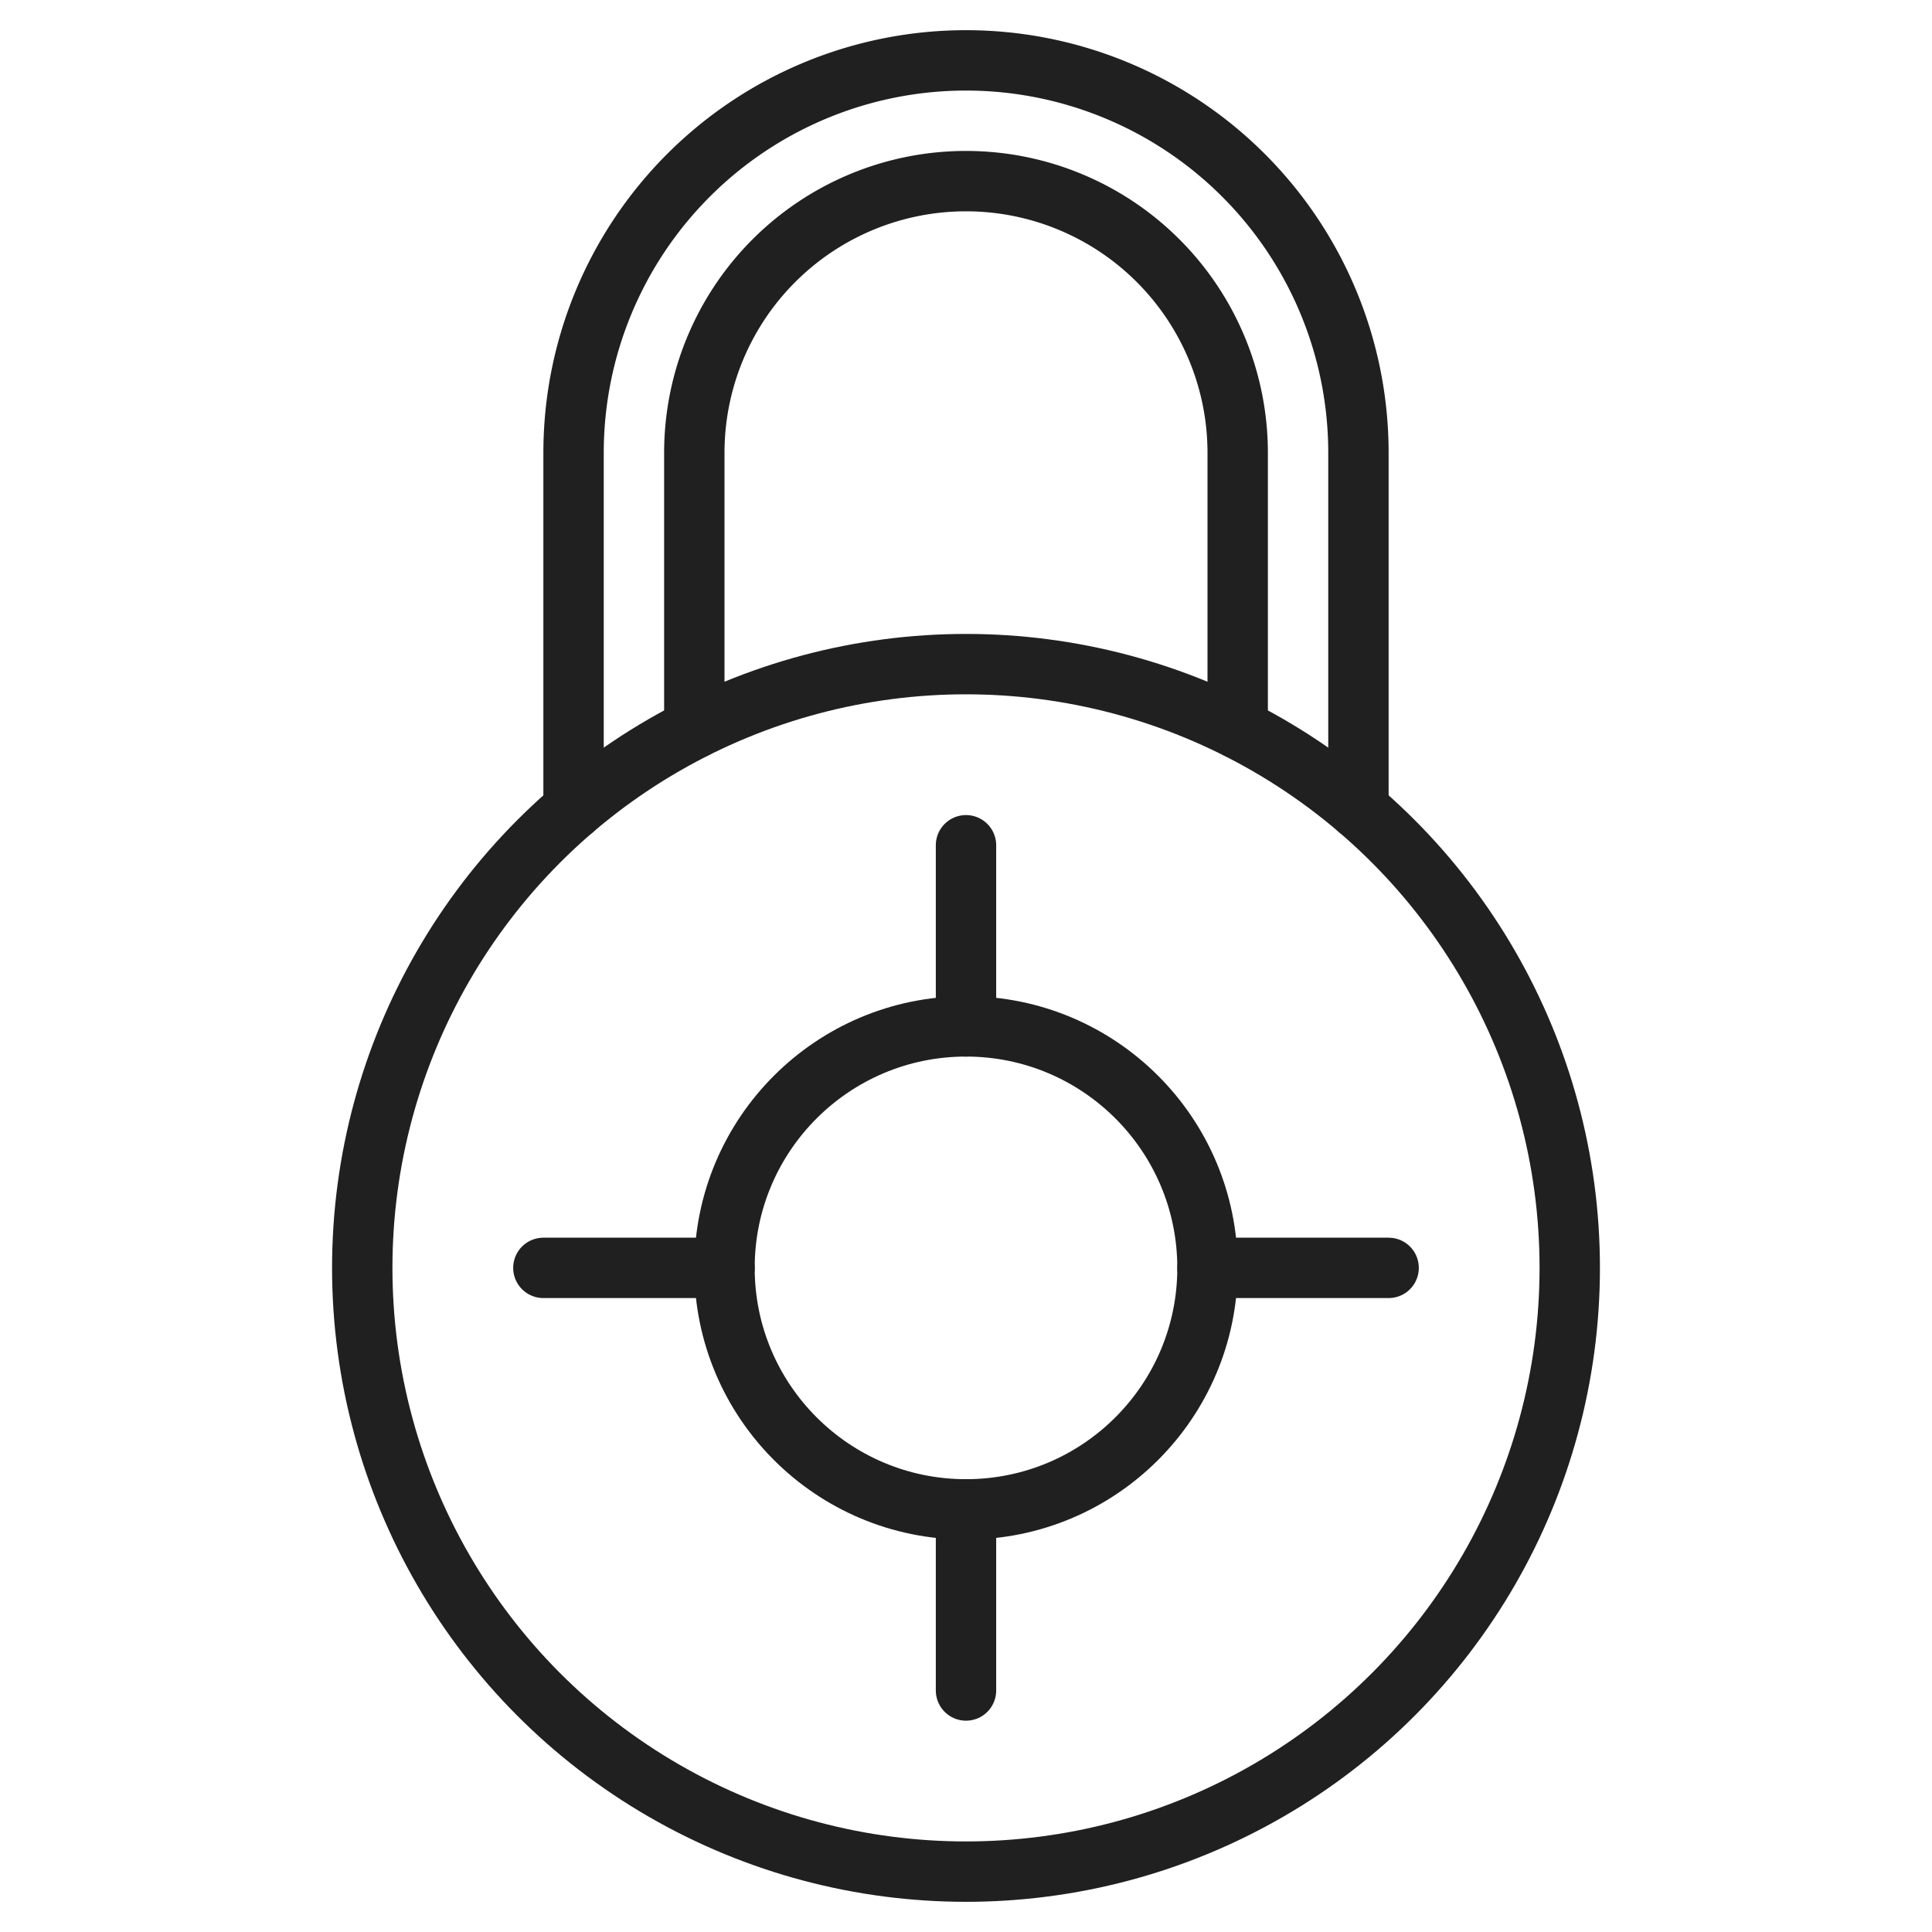
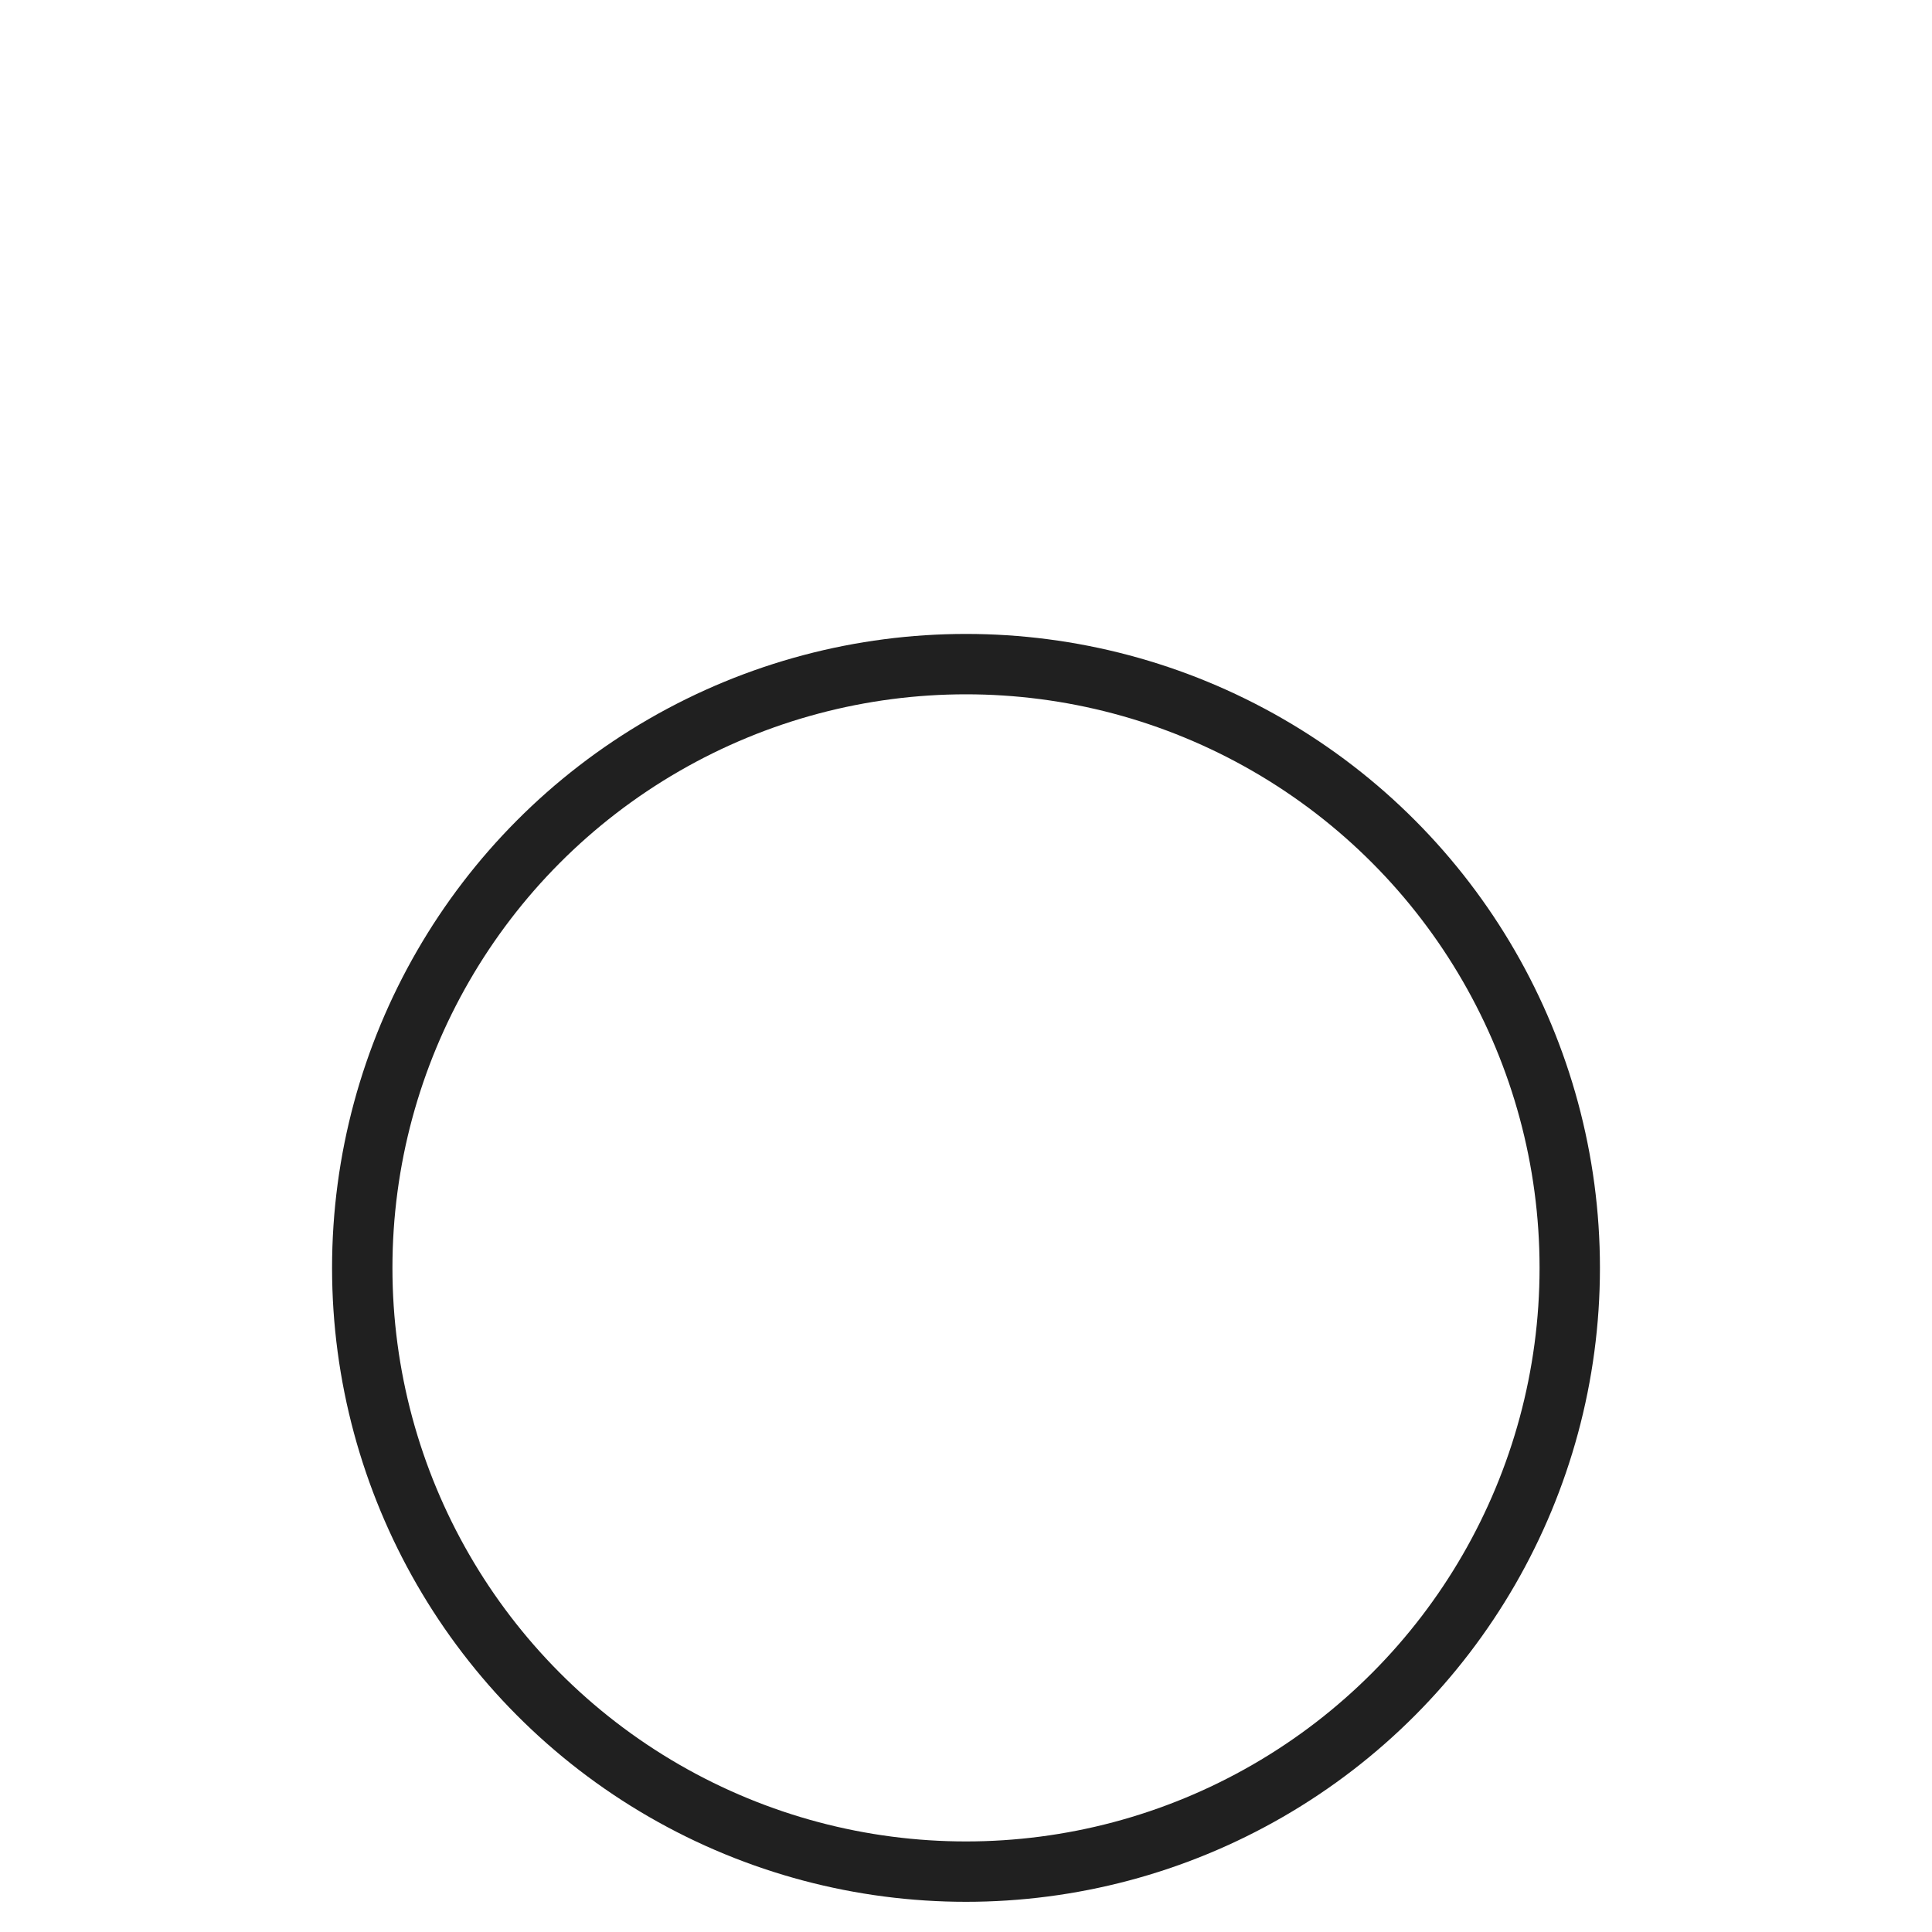
<svg xmlns="http://www.w3.org/2000/svg" height="64" viewBox="0 0 64 64" width="64">
  <g style="stroke-width:2;stroke-miterlimit:10;stroke:#202020;fill:none;stroke-linejoin:round;stroke-linecap:round">
-     <path d="m19 26.8v-11.8a13 13 0 0 1 13-13 13 13 0 0 1 13 13v11.8" />
-     <path d="m23 24.134v-9.134a9 9 0 0 1 18 0v9.134" />
    <circle cx="32" cy="42" r="20" />
-     <circle cx="32" cy="42" r="8" />
-     <path d="m32 28v6m0 16v6m-14-14h6m16 0h6" />
  </g>
</svg>